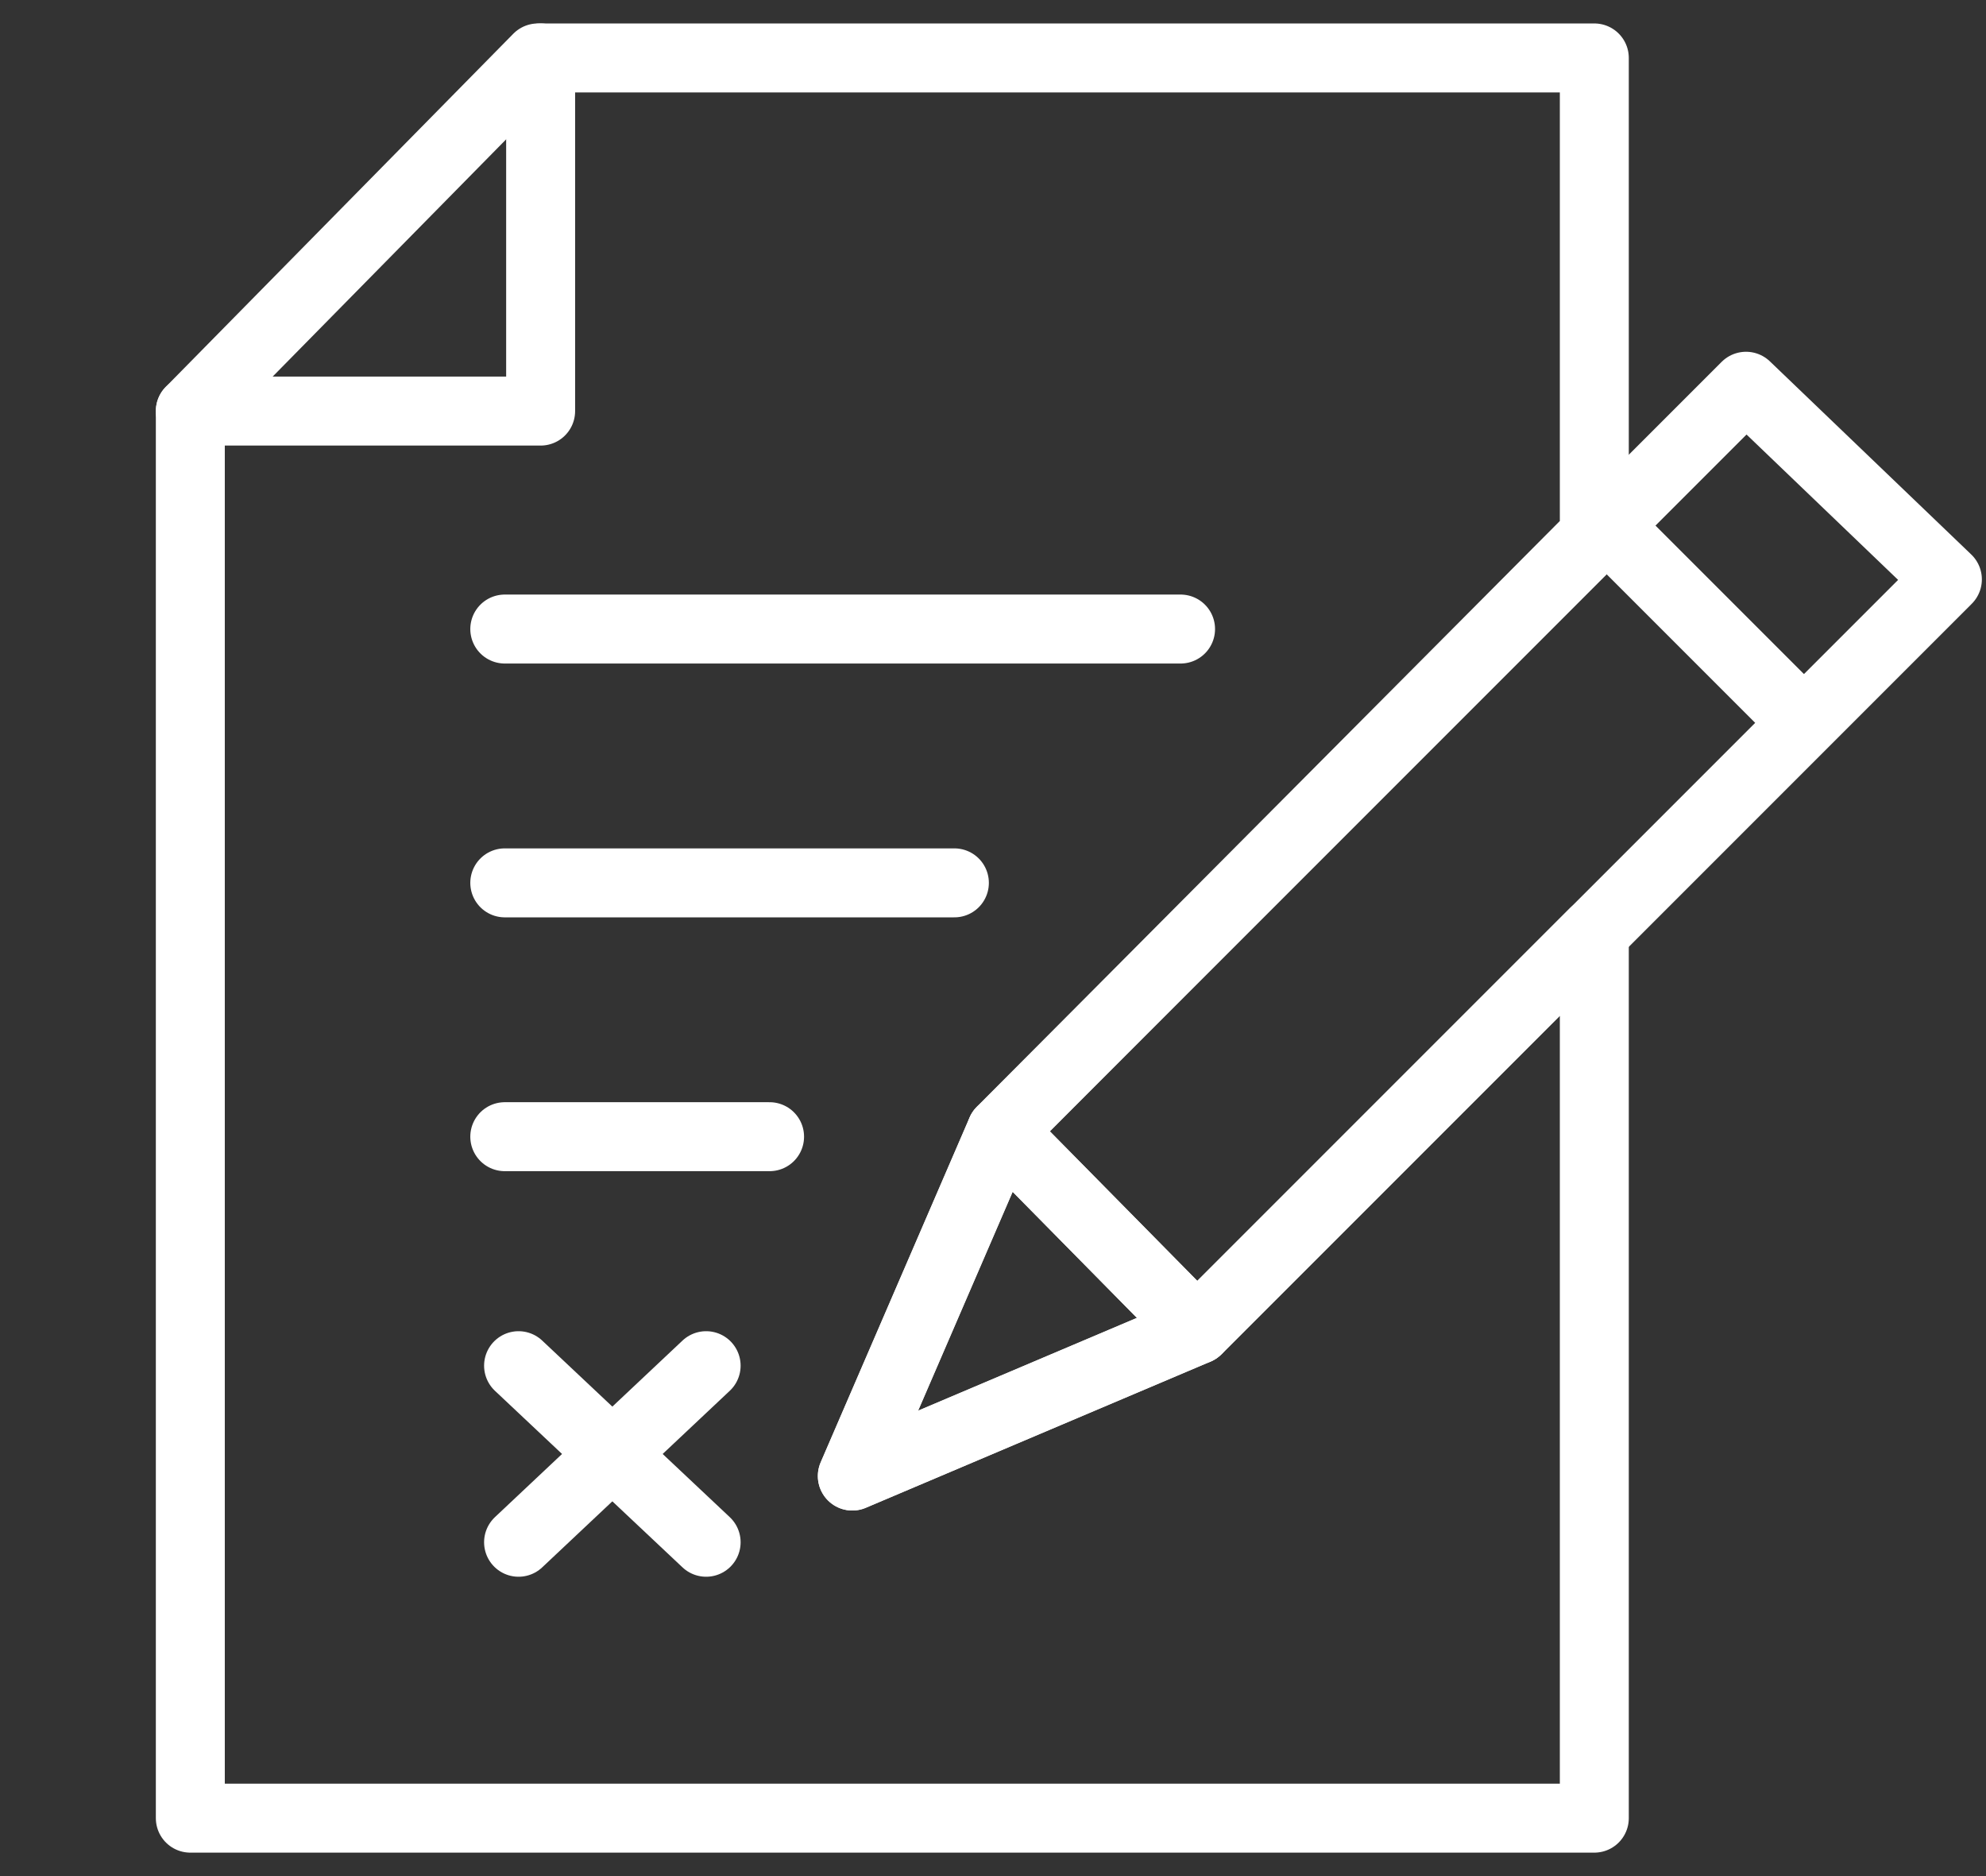
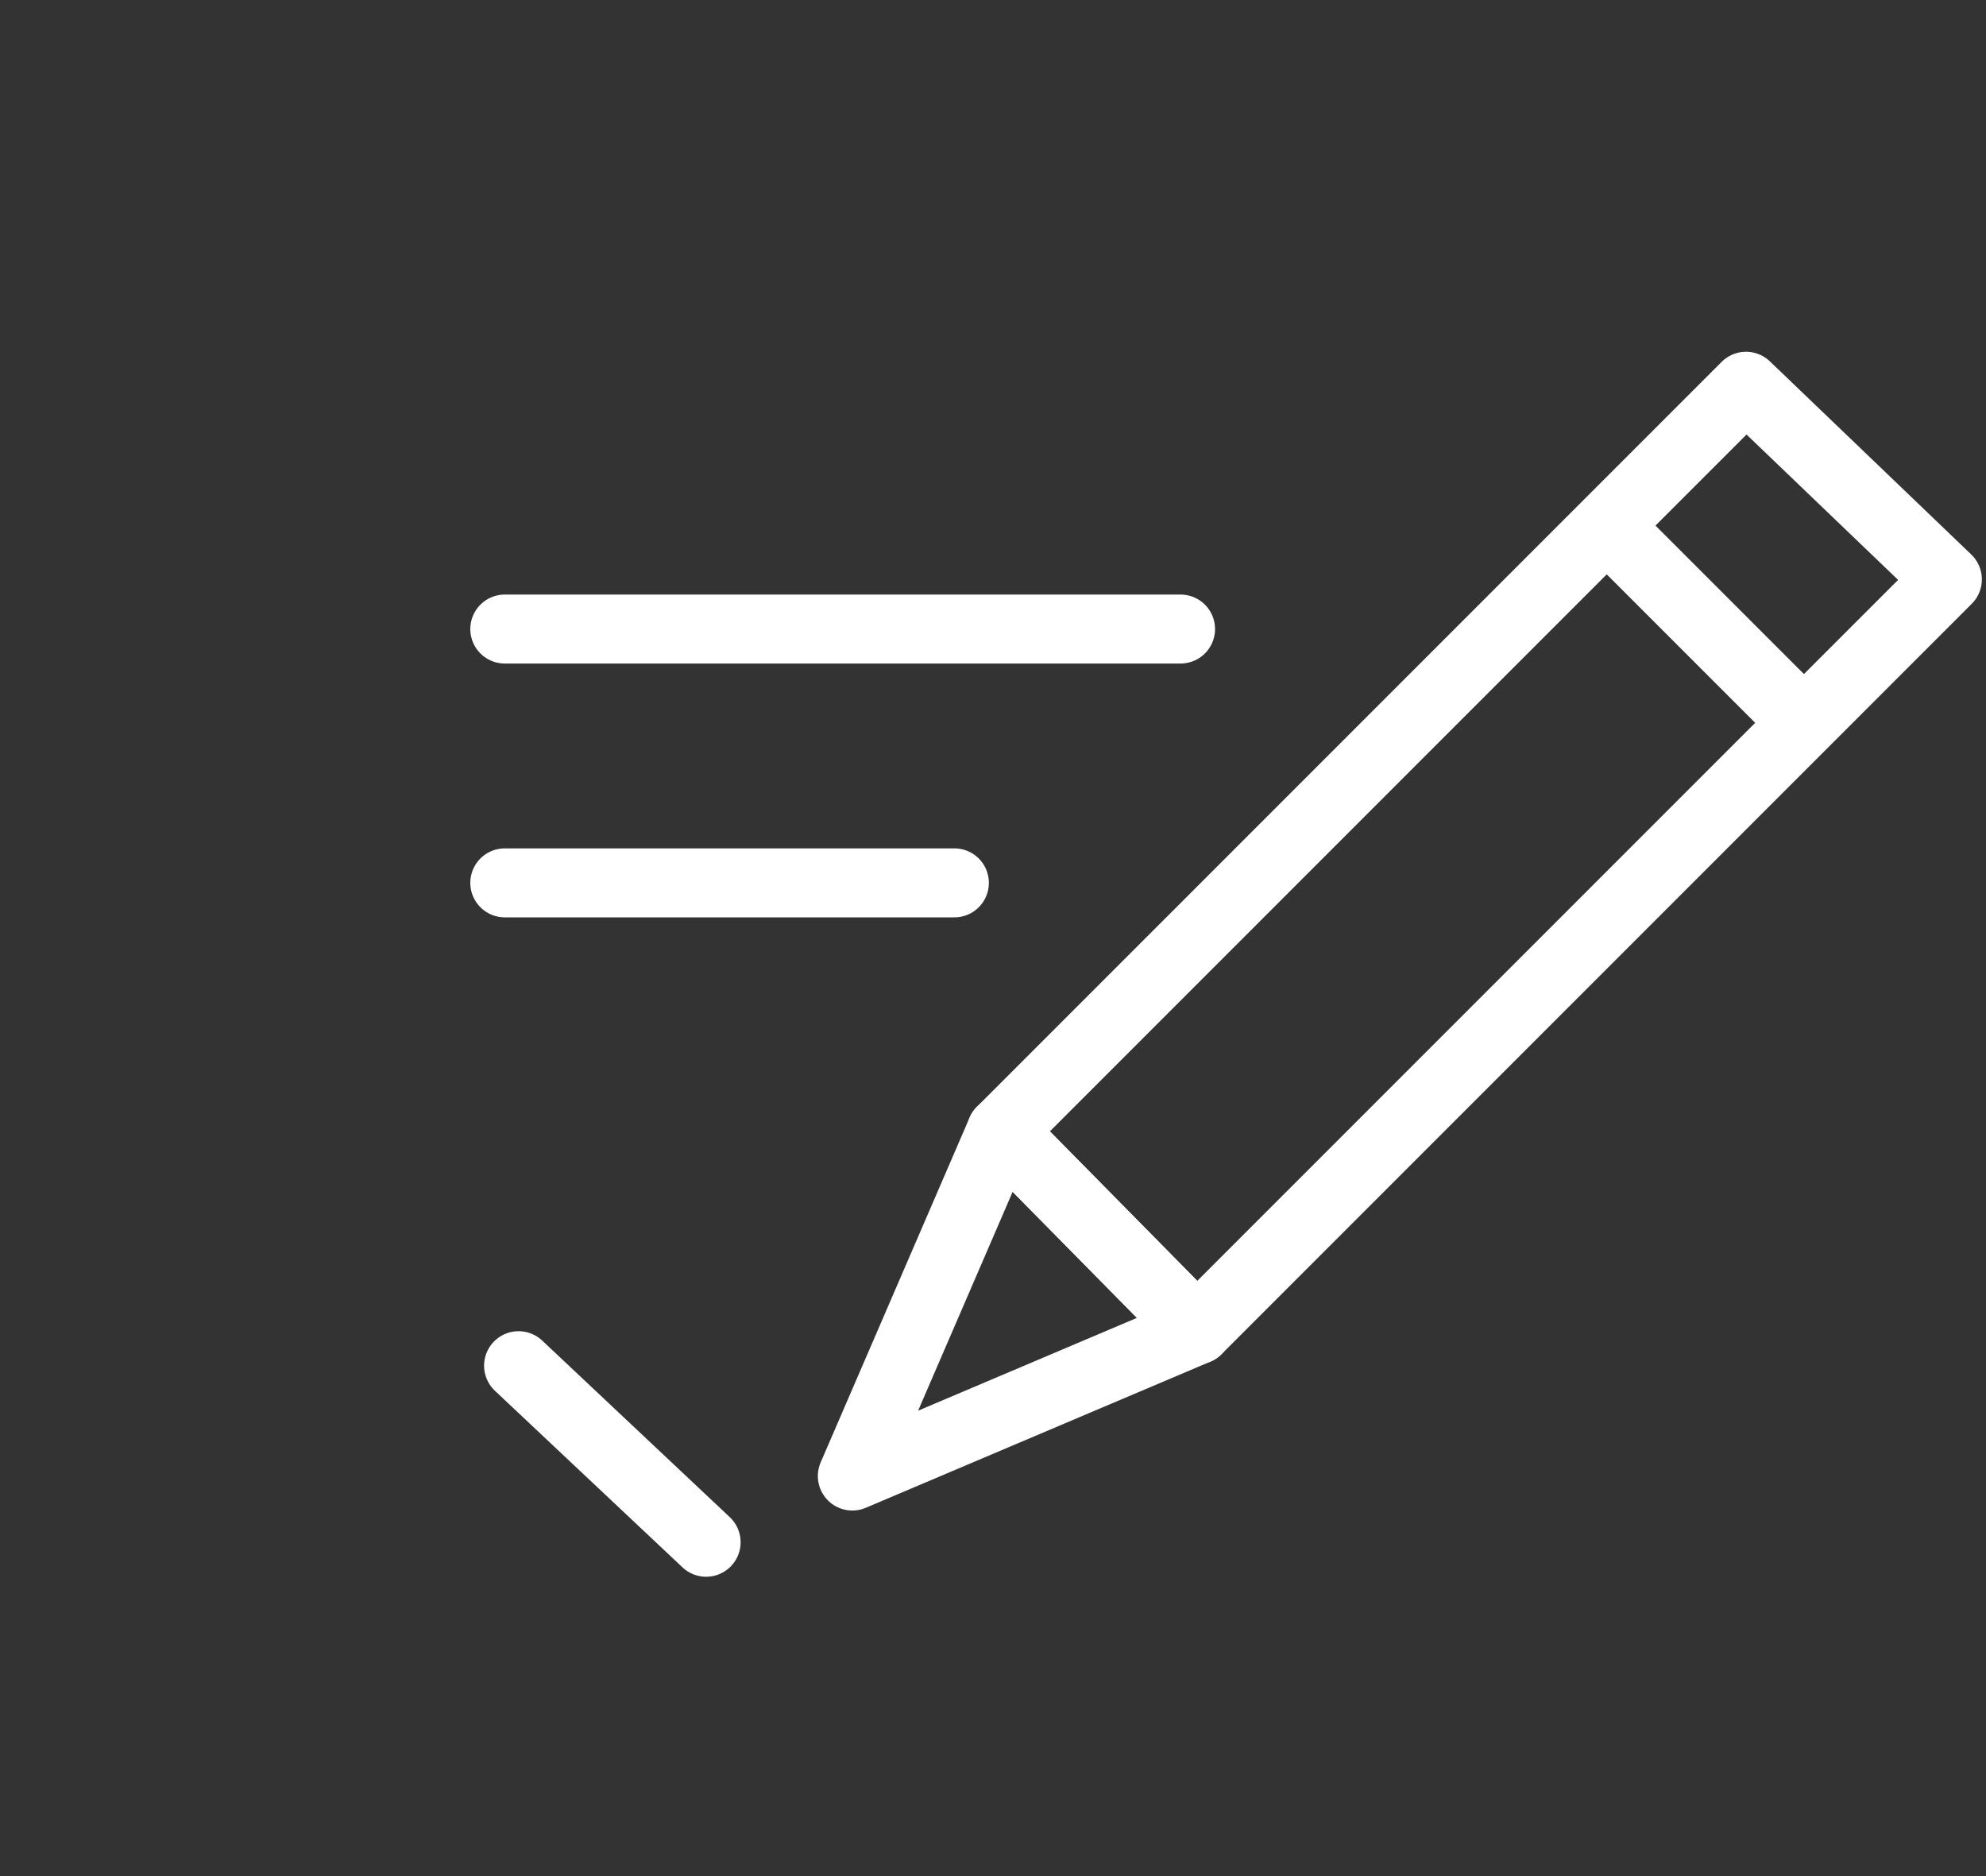
<svg xmlns="http://www.w3.org/2000/svg" version="1.1" id="Layer_1" x="0px" y="0px" viewBox="0 0 72 68" style="enable-background:new 0 0 72 68;" xml:space="preserve">
  <rect x="0" y="0" width="72" height="68" fill="#333333" stroke="none" />
  <style type="text/css">
	.st0{fill:none;stroke:#FFFFFF;stroke-width:2.5;stroke-linecap:round;stroke-linejoin:round;stroke-miterlimit:10;}
</style>
  <g>
    <line class="st0" x1="42.8" y1="22.8" x2="18.3" y2="22.8" />
    <line class="st0" x1="34.6" y1="32" x2="18.3" y2="32" />
-     <line class="st0" x1="27.9" y1="41.2" x2="18.3" y2="41.2" />
-     <polyline class="st0" points="19.6,2.1 19.6,14.9 6.9,14.9  " />
    <g>
      <polygon class="st0" points="43.4,48.2 36.3,41 63.3,14 70.6,21   " />
      <line class="st0" x1="58.4" y1="19.2" x2="65.3" y2="26.1" />
      <polygon class="st0" points="30.9,53.5 43.4,48.2 36.3,41   " />
    </g>
-     <polygon class="st0" points="43.4,48.2 30.9,53.5 36.3,41 36.3,41 57.8,19.4 57.8,2.1 19.5,2.1 6.9,14.9 6.9,65.9 57.8,65.9    57.8,33.8  " />
    <g>
      <line class="st0" x1="18.8" y1="49.5" x2="25.6" y2="55.9" />
-       <line class="st0" x1="25.6" y1="49.5" x2="18.8" y2="55.9" />
    </g>
  </g>
</svg>